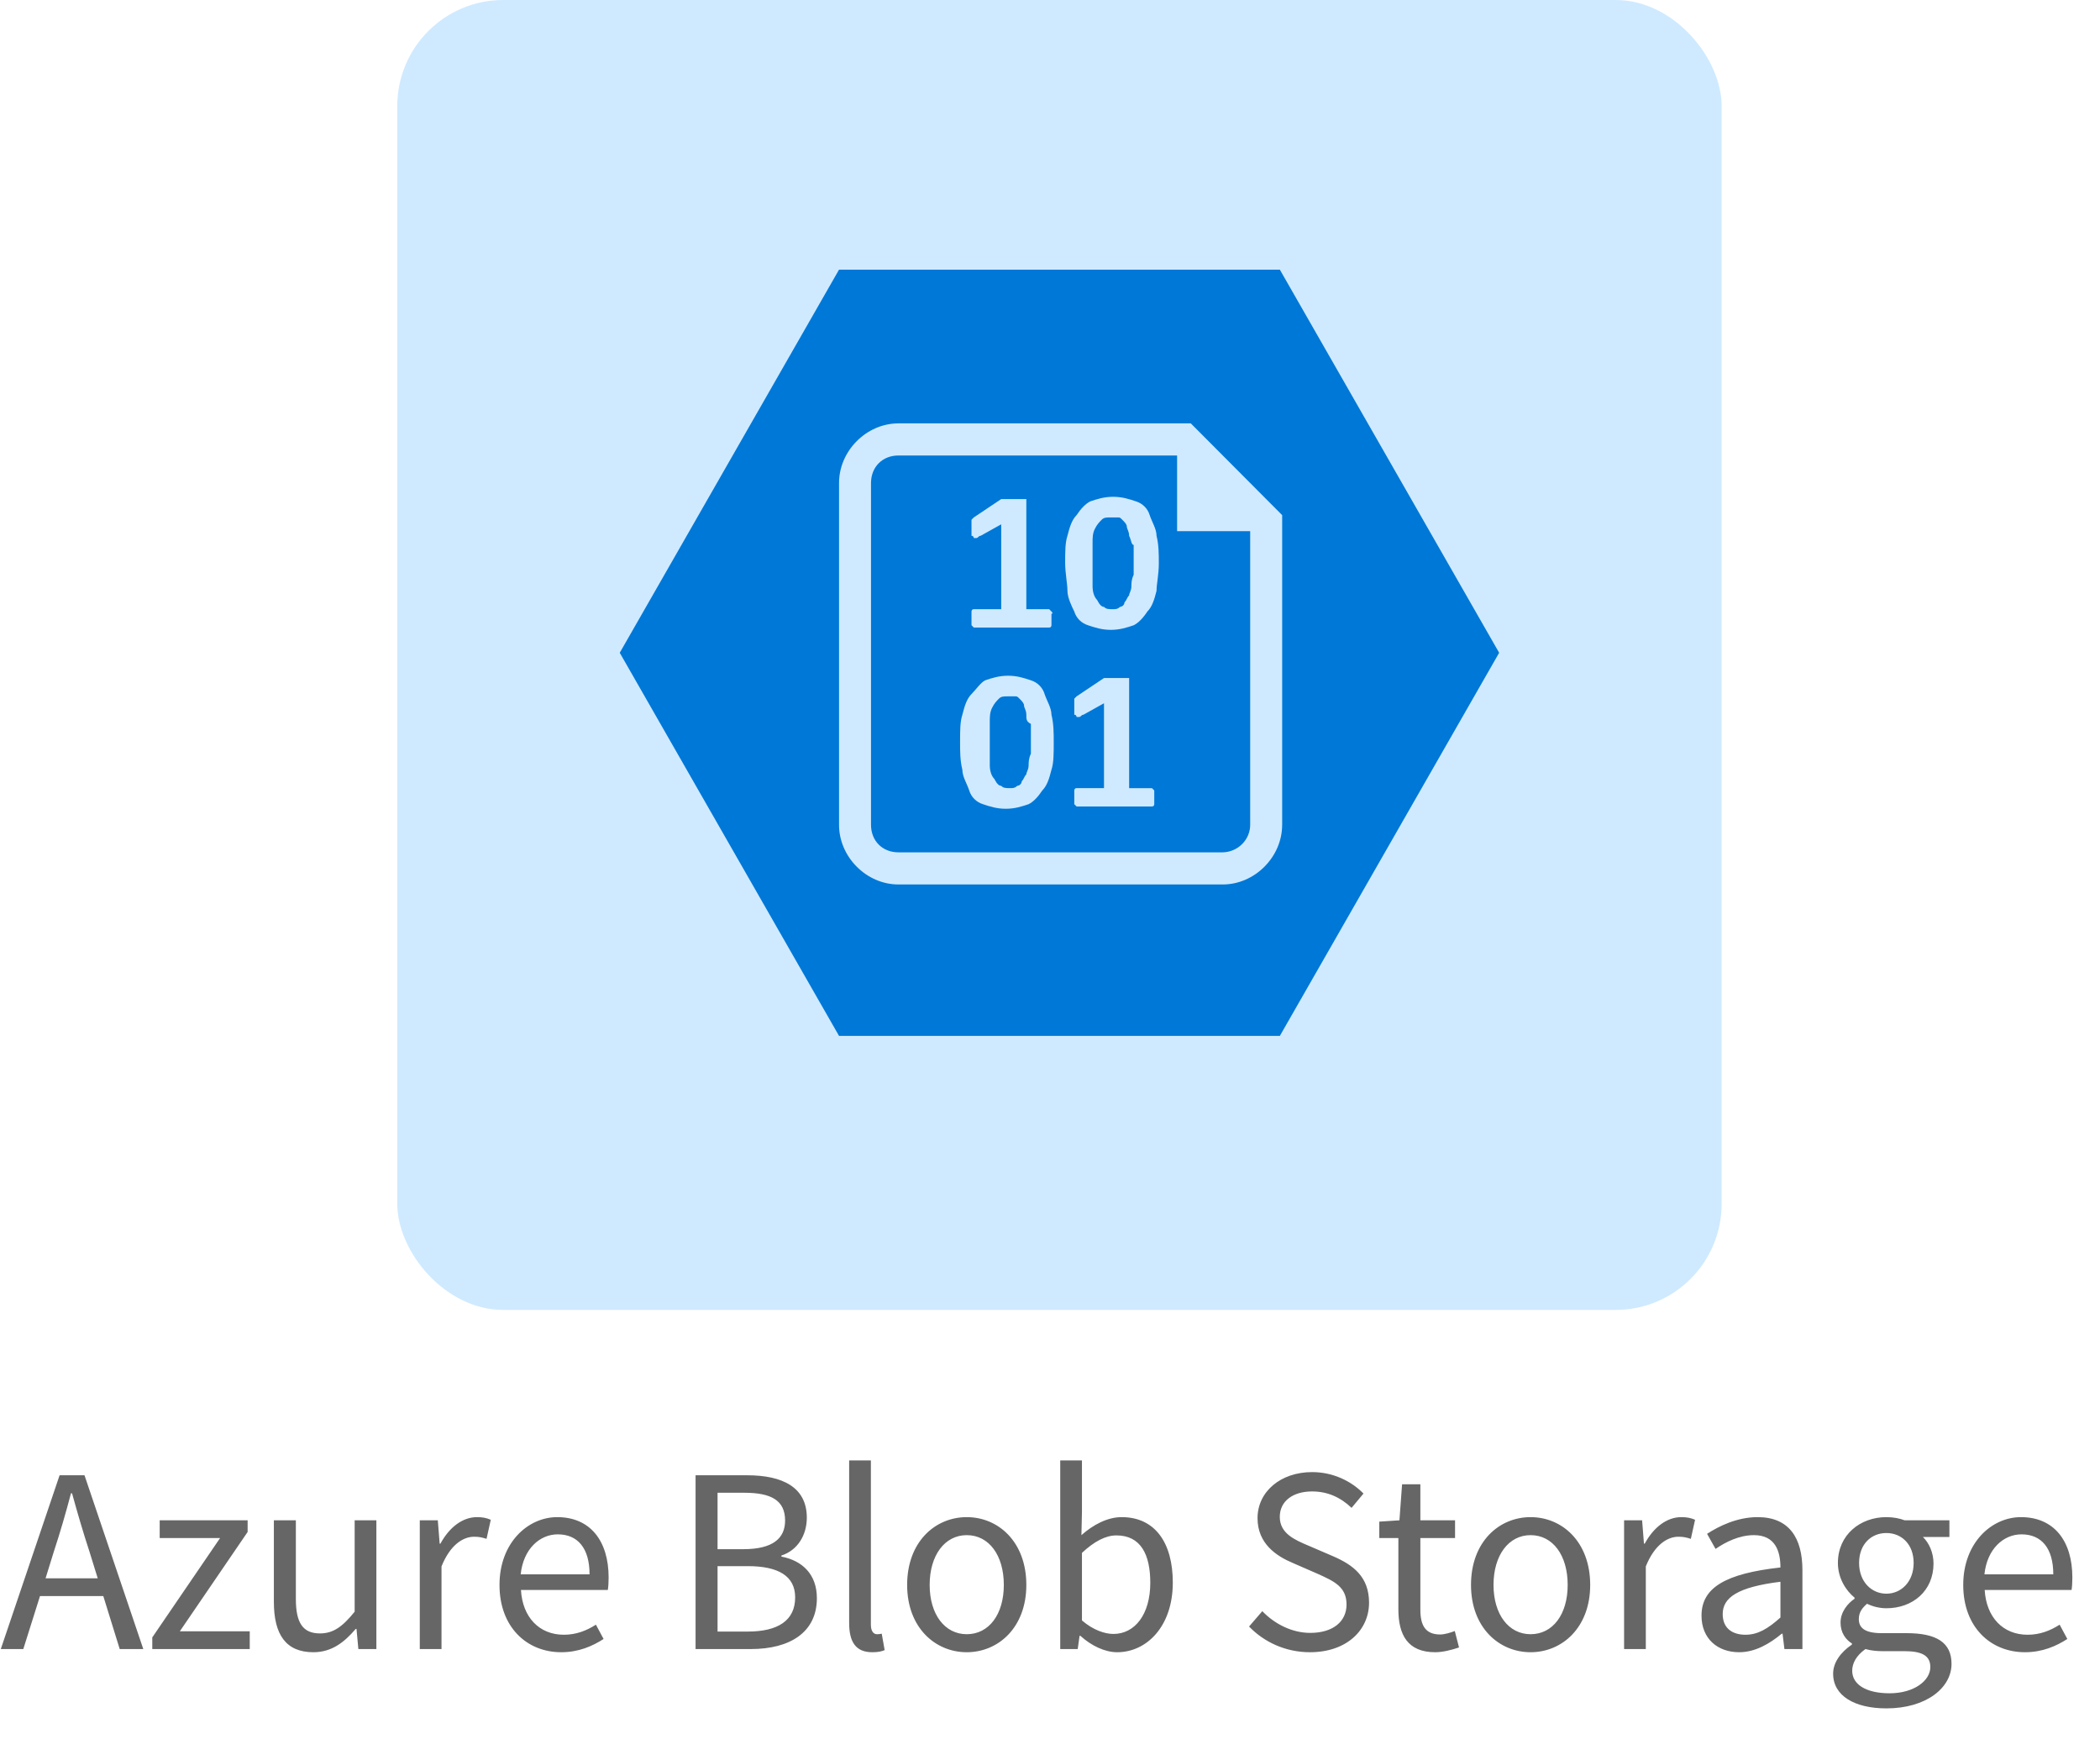
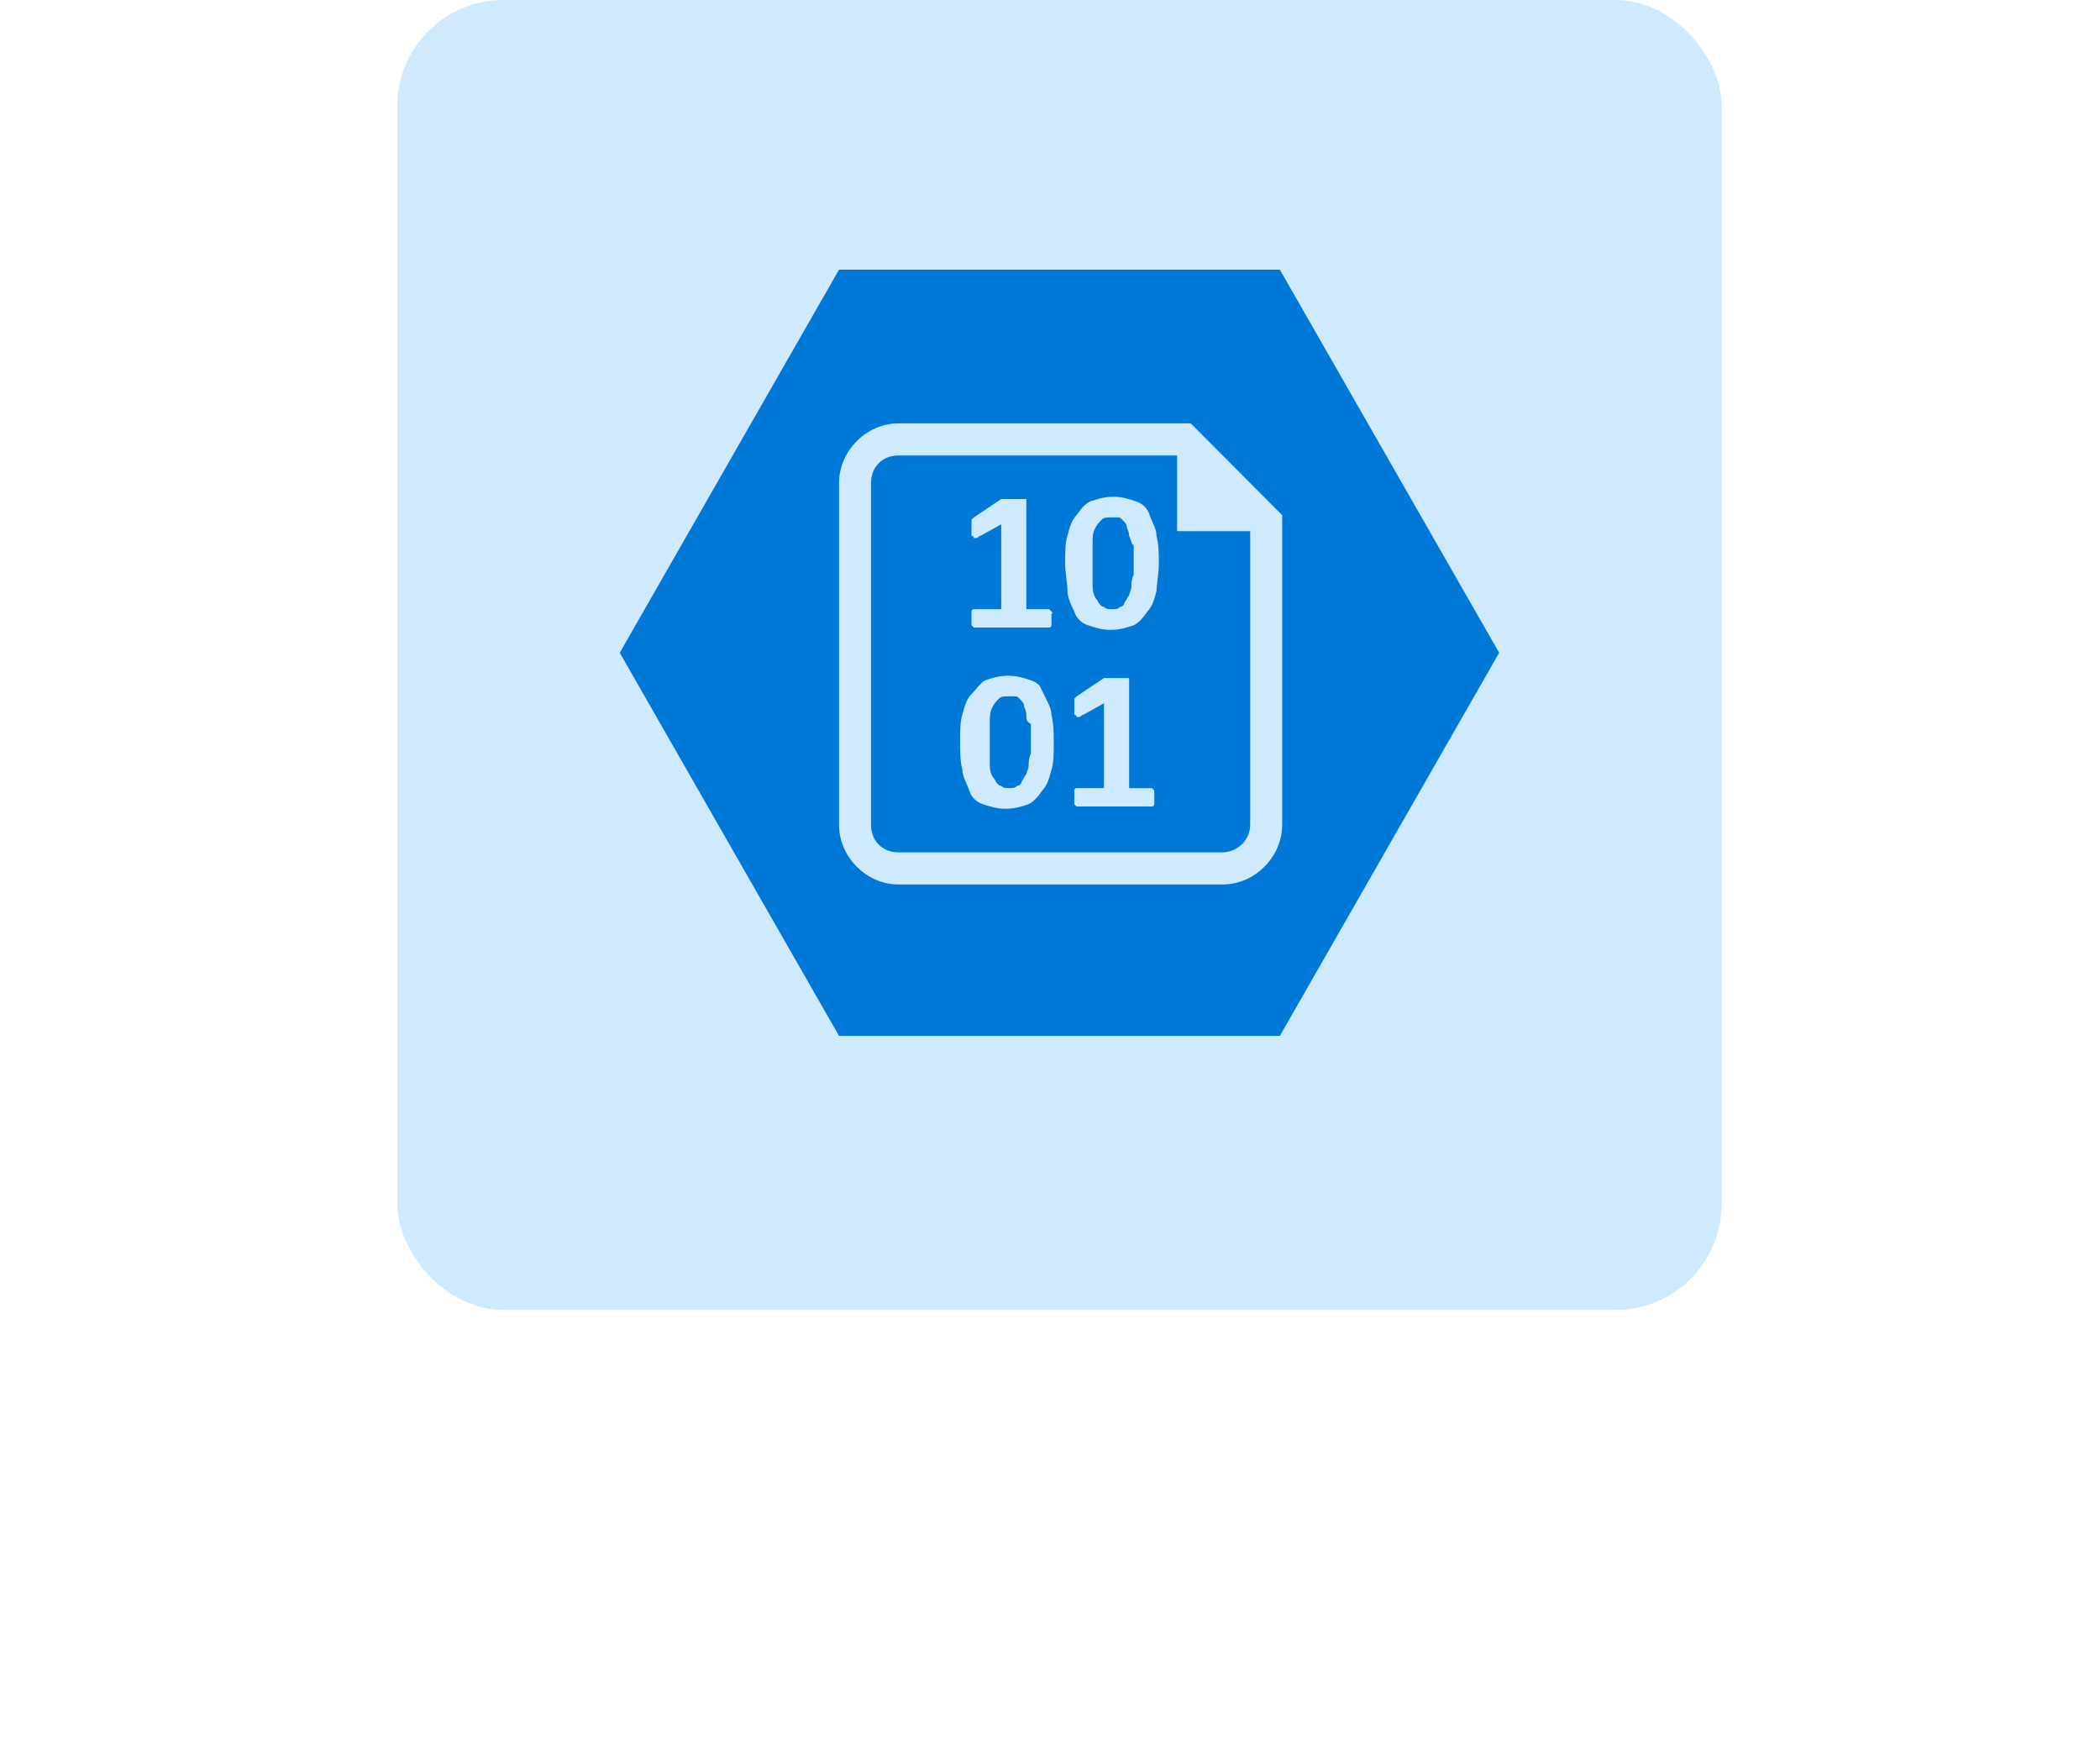
<svg xmlns="http://www.w3.org/2000/svg" width="111" height="93" viewBox="0 0 111 93" fill="none">
  <rect x="21" width="70" height="69.231" rx="5.6" fill="#CFEAFF" />
  <g clip-path="url(#clip0_15451_24127)">
-     <path fill-rule="evenodd" clip-rule="evenodd" d="M67.65 14.253H44.348L32.758 34.5L44.348 54.747H67.65L79.241 34.5L67.65 14.253ZM67.771 43.593C67.771 45.29 66.323 46.745 64.632 46.745H47.488C45.797 46.745 44.349 45.29 44.349 43.593V25.528C44.349 23.831 45.797 22.376 47.488 22.376H60.165H62.58H62.942L67.772 27.226V29.772V43.593L67.771 43.593ZM54.249 37.773C54.249 37.531 54.128 37.41 54.128 37.288C54.128 37.167 54.007 37.046 53.887 36.925C53.766 36.804 53.766 36.803 53.645 36.803H53.283C53.041 36.803 52.92 36.803 52.8 36.925C52.68 37.046 52.558 37.167 52.438 37.41C52.318 37.652 52.317 37.895 52.317 38.137V39.228V40.441C52.317 40.805 52.438 41.047 52.559 41.168C52.68 41.411 52.8 41.532 52.921 41.532C53.042 41.654 53.163 41.654 53.404 41.654C53.525 41.654 53.645 41.654 53.766 41.532C53.829 41.527 53.889 41.5 53.933 41.455C53.977 41.411 54.004 41.352 54.008 41.29C54.128 41.168 54.128 41.047 54.249 40.926C54.249 40.805 54.37 40.684 54.37 40.441C54.37 40.32 54.37 40.077 54.49 39.835V39.108V38.259C54.249 38.138 54.249 38.017 54.249 37.774V37.773ZM59.682 28.316C59.682 28.074 59.561 27.953 59.561 27.831C59.561 27.71 59.44 27.589 59.319 27.468C59.199 27.346 59.199 27.346 59.078 27.346H58.716C58.475 27.346 58.354 27.346 58.233 27.468C58.112 27.589 57.991 27.71 57.87 27.953C57.749 28.195 57.75 28.437 57.75 28.68V29.771V30.983C57.75 31.347 57.87 31.59 57.991 31.711C58.112 31.953 58.233 32.075 58.353 32.075C58.474 32.196 58.594 32.196 58.836 32.196C58.957 32.196 59.077 32.196 59.198 32.075C59.261 32.07 59.321 32.042 59.365 31.998C59.41 31.953 59.436 31.895 59.44 31.832C59.561 31.711 59.561 31.59 59.682 31.468C59.682 31.347 59.802 31.226 59.802 30.983C59.802 30.863 59.802 30.62 59.923 30.377V29.65V28.801C59.802 28.801 59.802 28.559 59.682 28.316ZM62.097 24.073H60.165H47.488C46.643 24.073 46.039 24.68 46.039 25.528V43.593C46.039 44.442 46.643 45.047 47.488 45.047H64.633C65.02 45.038 65.388 44.88 65.658 44.608C65.929 44.337 66.081 43.972 66.081 43.593V28.074H62.218V24.073H62.097ZM51.351 27.71V27.59V27.468L51.472 27.347L52.921 26.377H53.042H53.163H53.283H53.525H53.887H54.128H54.249V26.498V32.197H55.336H55.457L55.577 32.318C55.698 32.439 55.577 32.439 55.577 32.439V32.682V32.924V33.045C55.577 33.045 55.577 33.167 55.457 33.167H55.336H51.593H51.472L51.351 33.045V32.924V32.682V32.439V32.318C51.351 32.318 51.351 32.197 51.472 32.197H51.593H52.921V27.711L51.834 28.317C51.713 28.317 51.713 28.438 51.593 28.438H51.472C51.472 28.438 51.472 28.317 51.351 28.317V27.954V27.712V27.71ZM55.577 40.683C55.457 41.168 55.336 41.532 55.094 41.775C54.852 42.138 54.611 42.381 54.37 42.502C54.008 42.623 53.645 42.744 53.162 42.744C52.679 42.744 52.317 42.623 51.955 42.502C51.782 42.448 51.626 42.354 51.499 42.227C51.373 42.1 51.28 41.945 51.23 41.775C51.109 41.411 50.868 41.047 50.868 40.683C50.747 40.198 50.747 39.713 50.747 39.228C50.747 38.622 50.747 38.137 50.868 37.774C50.989 37.289 51.109 36.925 51.351 36.682C51.592 36.44 51.834 36.076 52.075 35.955C52.437 35.834 52.8 35.713 53.283 35.713C53.766 35.713 54.128 35.834 54.49 35.955C54.662 36.009 54.819 36.103 54.945 36.23C55.072 36.357 55.164 36.512 55.215 36.682C55.335 37.046 55.577 37.41 55.577 37.774C55.697 38.259 55.697 38.744 55.697 39.228C55.697 39.835 55.698 40.32 55.577 40.683ZM61.011 42.38V42.502C61.011 42.502 61.011 42.623 60.89 42.623H60.769H57.026H56.905L56.784 42.502V42.38V42.138V41.895V41.775C56.784 41.775 56.784 41.654 56.905 41.654H57.026H58.354V37.168L57.267 37.774C57.147 37.774 57.147 37.895 57.026 37.895H56.905C56.905 37.895 56.905 37.774 56.784 37.774V37.411V37.168V37.047V36.926L56.905 36.804L58.354 35.835H58.475H58.595H58.716H58.958H59.32H59.562H59.683V35.956V41.655H60.769H60.89L61.011 41.776V41.897V42.139V42.382L61.011 42.38ZM61.131 31.226C61.011 31.711 60.89 32.075 60.648 32.318C60.407 32.681 60.166 32.924 59.924 33.045C59.562 33.167 59.199 33.288 58.716 33.288C58.233 33.288 57.871 33.166 57.509 33.045C57.336 32.992 57.18 32.897 57.053 32.77C56.927 32.644 56.834 32.488 56.784 32.318C56.663 32.075 56.422 31.59 56.422 31.226C56.422 30.863 56.301 30.257 56.301 29.772C56.301 29.165 56.301 28.68 56.422 28.317C56.543 27.832 56.664 27.468 56.905 27.226C57.147 26.862 57.388 26.619 57.63 26.498C57.992 26.377 58.354 26.256 58.837 26.256C59.32 26.256 59.682 26.377 60.045 26.498C60.217 26.552 60.374 26.646 60.5 26.773C60.626 26.9 60.719 27.055 60.769 27.226C60.89 27.589 61.131 27.953 61.131 28.317C61.252 28.802 61.252 29.287 61.252 29.772C61.252 30.378 61.131 30.863 61.131 31.226Z" fill="#0078D7" />
+     <path fill-rule="evenodd" clip-rule="evenodd" d="M67.65 14.253H44.348L32.758 34.5L44.348 54.747H67.65L79.241 34.5L67.65 14.253ZM67.771 43.593C67.771 45.29 66.323 46.745 64.632 46.745H47.488C45.797 46.745 44.349 45.29 44.349 43.593V25.528C44.349 23.831 45.797 22.376 47.488 22.376H60.165H62.58H62.942L67.772 27.226V29.772V43.593L67.771 43.593ZM54.249 37.773C54.249 37.531 54.128 37.41 54.128 37.288C54.128 37.167 54.007 37.046 53.887 36.925C53.766 36.804 53.766 36.803 53.645 36.803H53.283C53.041 36.803 52.92 36.803 52.8 36.925C52.68 37.046 52.558 37.167 52.438 37.41C52.318 37.652 52.317 37.895 52.317 38.137V39.228V40.441C52.317 40.805 52.438 41.047 52.559 41.168C52.68 41.411 52.8 41.532 52.921 41.532C53.042 41.654 53.163 41.654 53.404 41.654C53.525 41.654 53.645 41.654 53.766 41.532C53.829 41.527 53.889 41.5 53.933 41.455C53.977 41.411 54.004 41.352 54.008 41.29C54.128 41.168 54.128 41.047 54.249 40.926C54.249 40.805 54.37 40.684 54.37 40.441C54.37 40.32 54.37 40.077 54.49 39.835V39.108V38.259C54.249 38.138 54.249 38.017 54.249 37.774V37.773ZM59.682 28.316C59.682 28.074 59.561 27.953 59.561 27.831C59.561 27.71 59.44 27.589 59.319 27.468C59.199 27.346 59.199 27.346 59.078 27.346H58.716C58.475 27.346 58.354 27.346 58.233 27.468C58.112 27.589 57.991 27.71 57.87 27.953C57.749 28.195 57.75 28.437 57.75 28.68V29.771V30.983C57.75 31.347 57.87 31.59 57.991 31.711C58.112 31.953 58.233 32.075 58.353 32.075C58.474 32.196 58.594 32.196 58.836 32.196C58.957 32.196 59.077 32.196 59.198 32.075C59.261 32.07 59.321 32.042 59.365 31.998C59.41 31.953 59.436 31.895 59.44 31.832C59.561 31.711 59.561 31.59 59.682 31.468C59.682 31.347 59.802 31.226 59.802 30.983C59.802 30.863 59.802 30.62 59.923 30.377V29.65V28.801C59.802 28.801 59.802 28.559 59.682 28.316ZM62.097 24.073H60.165H47.488C46.643 24.073 46.039 24.68 46.039 25.528V43.593C46.039 44.442 46.643 45.047 47.488 45.047H64.633C65.02 45.038 65.388 44.88 65.658 44.608C65.929 44.337 66.081 43.972 66.081 43.593V28.074H62.218V24.073H62.097ZM51.351 27.71V27.59V27.468L51.472 27.347L52.921 26.377H53.042H53.163H53.283H53.525H53.887H54.128H54.249V26.498V32.197H55.336H55.457L55.577 32.318C55.698 32.439 55.577 32.439 55.577 32.439V32.682V32.924V33.045C55.577 33.045 55.577 33.167 55.457 33.167H55.336H51.593H51.472L51.351 33.045V32.924V32.682V32.439V32.318C51.351 32.318 51.351 32.197 51.472 32.197H51.593H52.921V27.711L51.834 28.317C51.713 28.317 51.713 28.438 51.593 28.438H51.472C51.472 28.438 51.472 28.317 51.351 28.317V27.954V27.712V27.71ZM55.577 40.683C55.457 41.168 55.336 41.532 55.094 41.775C54.852 42.138 54.611 42.381 54.37 42.502C54.008 42.623 53.645 42.744 53.162 42.744C52.679 42.744 52.317 42.623 51.955 42.502C51.782 42.448 51.626 42.354 51.499 42.227C51.373 42.1 51.28 41.945 51.23 41.775C51.109 41.411 50.868 41.047 50.868 40.683C50.747 40.198 50.747 39.713 50.747 39.228C50.747 38.622 50.747 38.137 50.868 37.774C50.989 37.289 51.109 36.925 51.351 36.682C51.592 36.44 51.834 36.076 52.075 35.955C52.437 35.834 52.8 35.713 53.283 35.713C53.766 35.713 54.128 35.834 54.49 35.955C54.662 36.009 54.819 36.103 54.945 36.23C55.335 37.046 55.577 37.41 55.577 37.774C55.697 38.259 55.697 38.744 55.697 39.228C55.697 39.835 55.698 40.32 55.577 40.683ZM61.011 42.38V42.502C61.011 42.502 61.011 42.623 60.89 42.623H60.769H57.026H56.905L56.784 42.502V42.38V42.138V41.895V41.775C56.784 41.775 56.784 41.654 56.905 41.654H57.026H58.354V37.168L57.267 37.774C57.147 37.774 57.147 37.895 57.026 37.895H56.905C56.905 37.895 56.905 37.774 56.784 37.774V37.411V37.168V37.047V36.926L56.905 36.804L58.354 35.835H58.475H58.595H58.716H58.958H59.32H59.562H59.683V35.956V41.655H60.769H60.89L61.011 41.776V41.897V42.139V42.382L61.011 42.38ZM61.131 31.226C61.011 31.711 60.89 32.075 60.648 32.318C60.407 32.681 60.166 32.924 59.924 33.045C59.562 33.167 59.199 33.288 58.716 33.288C58.233 33.288 57.871 33.166 57.509 33.045C57.336 32.992 57.18 32.897 57.053 32.77C56.927 32.644 56.834 32.488 56.784 32.318C56.663 32.075 56.422 31.59 56.422 31.226C56.422 30.863 56.301 30.257 56.301 29.772C56.301 29.165 56.301 28.68 56.422 28.317C56.543 27.832 56.664 27.468 56.905 27.226C57.147 26.862 57.388 26.619 57.63 26.498C57.992 26.377 58.354 26.256 58.837 26.256C59.32 26.256 59.682 26.377 60.045 26.498C60.217 26.552 60.374 26.646 60.5 26.773C60.626 26.9 60.719 27.055 60.769 27.226C60.89 27.589 61.131 27.953 61.131 28.317C61.252 28.802 61.252 29.287 61.252 29.772C61.252 30.378 61.131 30.863 61.131 31.226Z" fill="#0078D7" />
  </g>
-   <path opacity="0.6" d="M2.842 82.016L2.408 83.416H5.166L4.732 82.016C4.396 80.994 4.102 79.986 3.808 78.922H3.752C3.472 79.986 3.178 80.994 2.842 82.016ZM0.042 87.154L3.15 77.97H4.466L7.574 87.154H6.328L5.46 84.354H2.114L1.232 87.154H0.042ZM8.049 87.154V86.538L11.633 81.288H8.441V80.35H13.089V80.966L9.505 86.216H13.201V87.154H8.049ZM16.562 87.322C15.12 87.322 14.476 86.398 14.476 84.662V80.35H15.638V84.508C15.638 85.782 16.016 86.328 16.912 86.328C17.612 86.328 18.102 85.978 18.746 85.18V80.35H19.894V87.154H18.942L18.844 86.09H18.802C18.172 86.832 17.5 87.322 16.562 87.322ZM22.189 87.154V80.35H23.141L23.239 81.582H23.281C23.743 80.728 24.443 80.182 25.213 80.182C25.507 80.182 25.717 80.224 25.941 80.322L25.717 81.33C25.493 81.26 25.339 81.218 25.059 81.218C24.485 81.218 23.799 81.638 23.337 82.786V87.154H22.189ZM29.664 87.322C27.844 87.322 26.402 85.992 26.402 83.766C26.402 81.54 27.9 80.182 29.454 80.182C31.19 80.182 32.17 81.428 32.17 83.374C32.17 83.612 32.156 83.864 32.128 84.032H27.536C27.62 85.474 28.502 86.398 29.804 86.398C30.448 86.398 30.994 86.188 31.498 85.866L31.904 86.622C31.316 87 30.588 87.322 29.664 87.322ZM27.522 83.206H31.162C31.162 81.834 30.546 81.092 29.482 81.092C28.53 81.092 27.662 81.862 27.522 83.206ZM36.766 87.154V77.97H39.496C41.358 77.97 42.646 78.6 42.646 80.21C42.646 81.12 42.17 81.932 41.302 82.212V82.268C42.408 82.478 43.178 83.206 43.178 84.466C43.178 86.272 41.75 87.154 39.692 87.154H36.766ZM37.928 81.876H39.286C40.854 81.876 41.498 81.302 41.498 80.364C41.498 79.3 40.77 78.894 39.342 78.894H37.928V81.876ZM37.928 86.23H39.524C41.106 86.23 42.03 85.656 42.03 84.424C42.03 83.29 41.134 82.772 39.524 82.772H37.928V86.23ZM46.102 87.322C45.234 87.322 44.884 86.776 44.884 85.782V77.186H46.032V85.866C46.032 86.23 46.186 86.37 46.354 86.37C46.424 86.37 46.48 86.37 46.606 86.342L46.76 87.21C46.606 87.28 46.41 87.322 46.102 87.322ZM51.099 87.322C49.433 87.322 47.949 86.02 47.949 83.766C47.949 81.484 49.433 80.182 51.099 80.182C52.765 80.182 54.249 81.484 54.249 83.766C54.249 86.02 52.765 87.322 51.099 87.322ZM51.099 86.37C52.275 86.37 53.059 85.32 53.059 83.766C53.059 82.198 52.275 81.134 51.099 81.134C49.937 81.134 49.139 82.198 49.139 83.766C49.139 85.32 49.937 86.37 51.099 86.37ZM59.051 87.322C58.421 87.322 57.707 87 57.105 86.454H57.063L56.965 87.154H56.041V77.186H57.189V79.902L57.161 81.134C57.777 80.588 58.533 80.182 59.289 80.182C61.053 80.182 61.991 81.54 61.991 83.64C61.991 85.964 60.605 87.322 59.051 87.322ZM58.855 86.356C59.975 86.356 60.801 85.334 60.801 83.654C60.801 82.156 60.297 81.148 59.009 81.148C58.435 81.148 57.833 81.47 57.189 82.072V85.642C57.791 86.16 58.407 86.356 58.855 86.356ZM69.242 87.322C67.954 87.322 66.82 86.79 66.022 85.964L66.722 85.152C67.38 85.838 68.304 86.3 69.256 86.3C70.46 86.3 71.174 85.698 71.174 84.802C71.174 83.864 70.516 83.57 69.648 83.178L68.332 82.604C67.464 82.24 66.47 81.582 66.47 80.238C66.47 78.838 67.688 77.802 69.354 77.802C70.446 77.802 71.412 78.264 72.07 78.936L71.44 79.692C70.88 79.16 70.208 78.824 69.354 78.824C68.332 78.824 67.646 79.342 67.646 80.168C67.646 81.05 68.444 81.386 69.172 81.694L70.474 82.254C71.538 82.716 72.364 83.346 72.364 84.704C72.364 86.16 71.174 87.322 69.242 87.322ZM75.86 87.322C74.404 87.322 73.914 86.398 73.914 85.054V81.288H72.906V80.42L73.97 80.35L74.11 78.446H75.076V80.35H76.91V81.288H75.076V85.068C75.076 85.908 75.342 86.384 76.126 86.384C76.364 86.384 76.672 86.286 76.896 86.202L77.12 87.07C76.742 87.196 76.28 87.322 75.86 87.322ZM80.903 87.322C79.237 87.322 77.753 86.02 77.753 83.766C77.753 81.484 79.237 80.182 80.903 80.182C82.569 80.182 84.053 81.484 84.053 83.766C84.053 86.02 82.569 87.322 80.903 87.322ZM80.903 86.37C82.079 86.37 82.863 85.32 82.863 83.766C82.863 82.198 82.079 81.134 80.903 81.134C79.741 81.134 78.943 82.198 78.943 83.766C78.943 85.32 79.741 86.37 80.903 86.37ZM85.845 87.154V80.35H86.797L86.895 81.582H86.937C87.399 80.728 88.099 80.182 88.869 80.182C89.163 80.182 89.373 80.224 89.597 80.322L89.373 81.33C89.149 81.26 88.995 81.218 88.715 81.218C88.141 81.218 87.455 81.638 86.993 82.786V87.154H85.845ZM91.925 87.322C90.791 87.322 89.937 86.608 89.937 85.39C89.937 83.906 91.211 83.164 94.109 82.842C94.109 81.974 93.829 81.134 92.709 81.134C91.925 81.134 91.211 81.498 90.679 81.862L90.231 81.064C90.861 80.658 91.813 80.182 92.905 80.182C94.571 80.182 95.271 81.288 95.271 82.982V87.154H94.319L94.221 86.342H94.179C93.535 86.874 92.779 87.322 91.925 87.322ZM92.261 86.398C92.919 86.398 93.451 86.076 94.109 85.488V83.598C91.841 83.878 91.057 84.438 91.057 85.306C91.057 86.076 91.589 86.398 92.261 86.398ZM99.708 90.29C98.042 90.29 96.894 89.632 96.894 88.456C96.894 87.882 97.272 87.336 97.888 86.916V86.86C97.552 86.65 97.286 86.286 97.286 85.754C97.286 85.18 97.678 84.732 98.028 84.494V84.438C97.58 84.074 97.146 83.416 97.146 82.604C97.146 81.12 98.322 80.182 99.708 80.182C100.086 80.182 100.422 80.252 100.674 80.35H103.04V81.232H101.64C101.962 81.54 102.2 82.058 102.2 82.632C102.2 84.088 101.094 84.998 99.708 84.998C99.372 84.998 98.994 84.914 98.686 84.76C98.448 84.97 98.252 85.194 98.252 85.572C98.252 86.006 98.532 86.314 99.456 86.314H100.772C102.354 86.314 103.152 86.804 103.152 87.938C103.152 89.198 101.822 90.29 99.708 90.29ZM99.708 84.228C100.492 84.228 101.15 83.598 101.15 82.604C101.15 81.61 100.506 81.022 99.708 81.022C98.91 81.022 98.266 81.61 98.266 82.604C98.266 83.598 98.924 84.228 99.708 84.228ZM99.876 89.492C101.178 89.492 102.032 88.82 102.032 88.106C102.032 87.476 101.542 87.266 100.66 87.266H99.484C99.218 87.266 98.896 87.238 98.602 87.154C98.112 87.504 97.902 87.91 97.902 88.302C97.902 89.03 98.644 89.492 99.876 89.492ZM107.033 87.322C105.213 87.322 103.771 85.992 103.771 83.766C103.771 81.54 105.269 80.182 106.823 80.182C108.559 80.182 109.539 81.428 109.539 83.374C109.539 83.612 109.525 83.864 109.497 84.032H104.905C104.989 85.474 105.871 86.398 107.173 86.398C107.817 86.398 108.363 86.188 108.867 85.866L109.273 86.622C108.685 87 107.957 87.322 107.033 87.322ZM104.891 83.206H108.531C108.531 81.834 107.915 81.092 106.851 81.092C105.899 81.092 105.031 81.862 104.891 83.206Z" fill="black" />
  <defs>
    <clipPath id="clip0_15451_24127">
      <rect width="47" height="41" fill="white" transform="translate(32.5 14)" />
    </clipPath>
  </defs>
</svg>